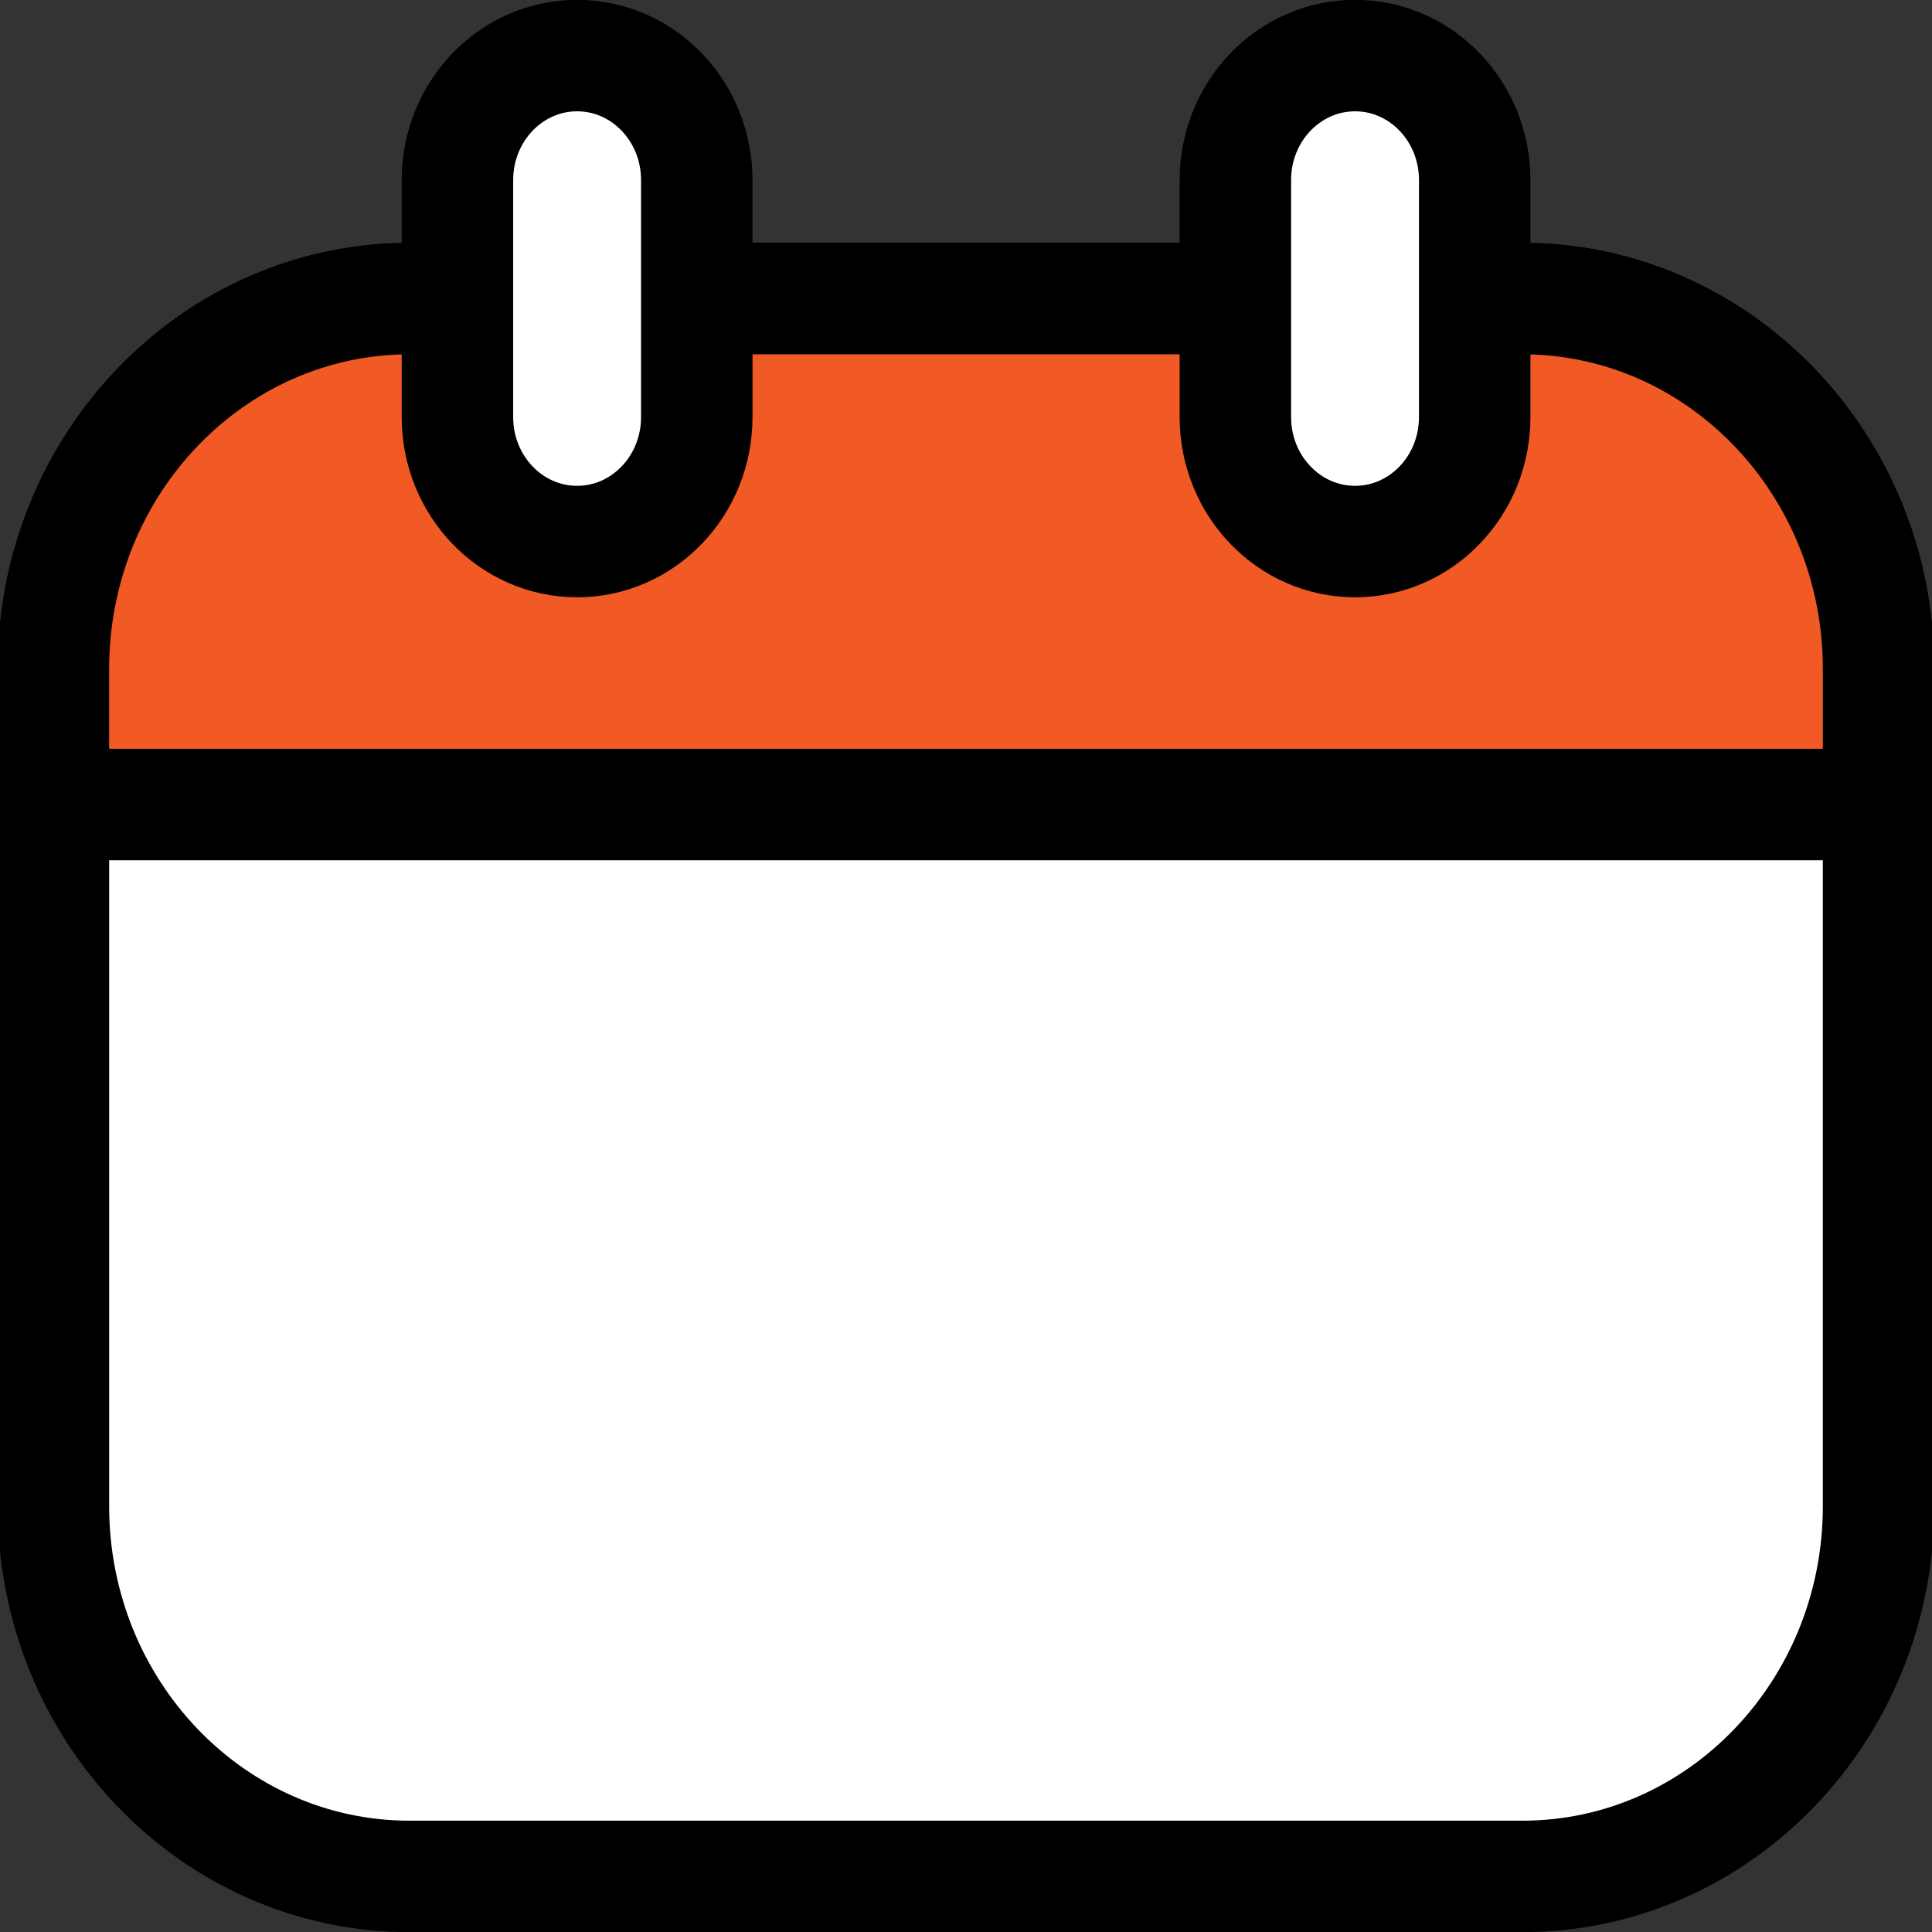
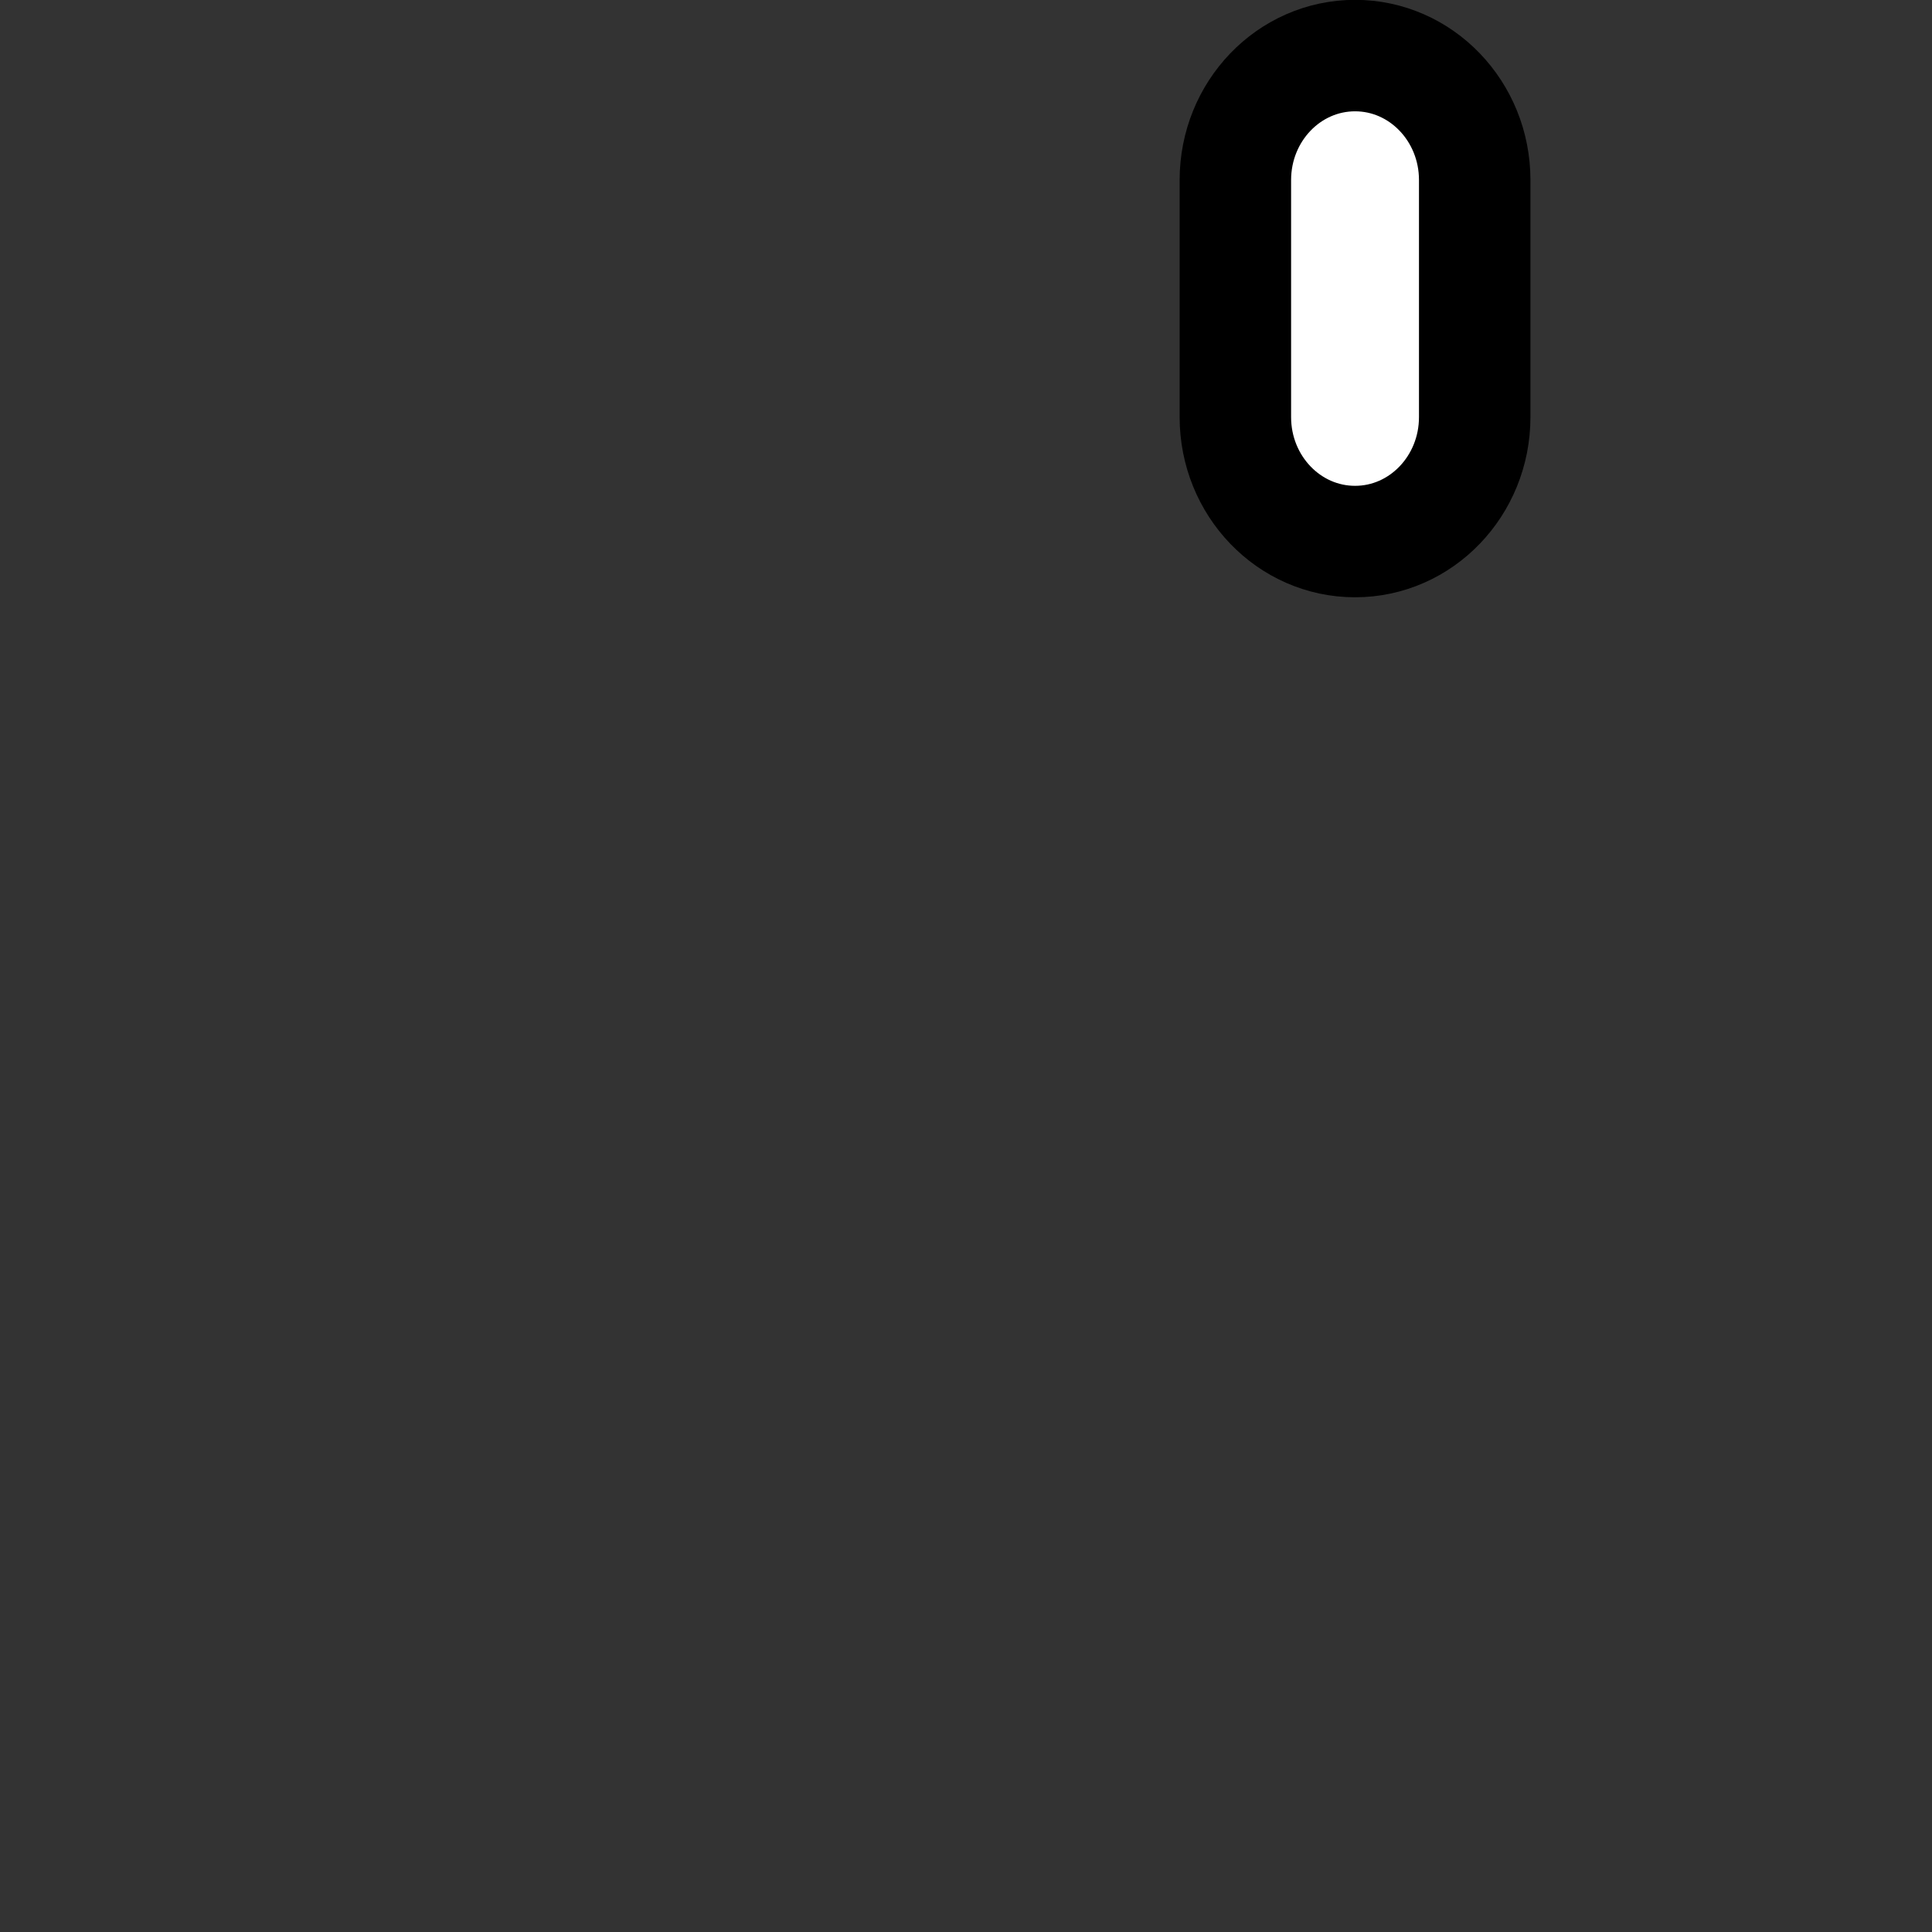
<svg xmlns="http://www.w3.org/2000/svg" width="26" height="26" viewBox="0 0 26 26" fill="none">
  <rect x="0" y="0" width="26" height="26" fill="#333333" stroke="none" />
  <g clip-path="url(#clip0_2648_162751)">
-     <path d="M20.487 4.018H5.512C2.865 4.018 0.719 6.249 0.719 9.002V20.268C0.719 23.02 2.865 25.252 5.512 25.252H20.487C23.135 25.252 25.281 23.02 25.281 20.268V9.002C25.281 6.249 23.135 4.018 20.487 4.018Z" fill="white" stroke="black" stroke-width="1.5" stroke-miterlimit="10" />
-     <path d="M5.512 4.018H20.487C23.133 4.018 25.281 6.251 25.281 9.002V10.827H0.719V9.002C0.719 6.251 2.866 4.018 5.512 4.018Z" fill="#F15A24" stroke="black" stroke-width="1.5" stroke-miterlimit="10" />
-     <path d="M9.377 2.423C9.377 1.498 8.656 0.748 7.767 0.748C6.877 0.748 6.156 1.498 6.156 2.423V5.613C6.156 6.538 6.877 7.288 7.767 7.288C8.656 7.288 9.377 6.538 9.377 5.613V2.423Z" fill="white" stroke="black" stroke-width="1.5" stroke-miterlimit="10" />
    <path d="M19.846 2.423C19.846 1.498 19.125 0.748 18.236 0.748C17.346 0.748 16.625 1.498 16.625 2.423V5.613C16.625 6.538 17.346 7.288 18.236 7.288C19.125 7.288 19.846 6.538 19.846 5.613V2.423Z" fill="white" stroke="black" stroke-width="1.5" stroke-miterlimit="10" />
  </g>
  <defs>
    <clipPath id="clip0_2648_162751">
      <rect width="26" height="26" fill="white" />
    </clipPath>
  </defs>
</svg>